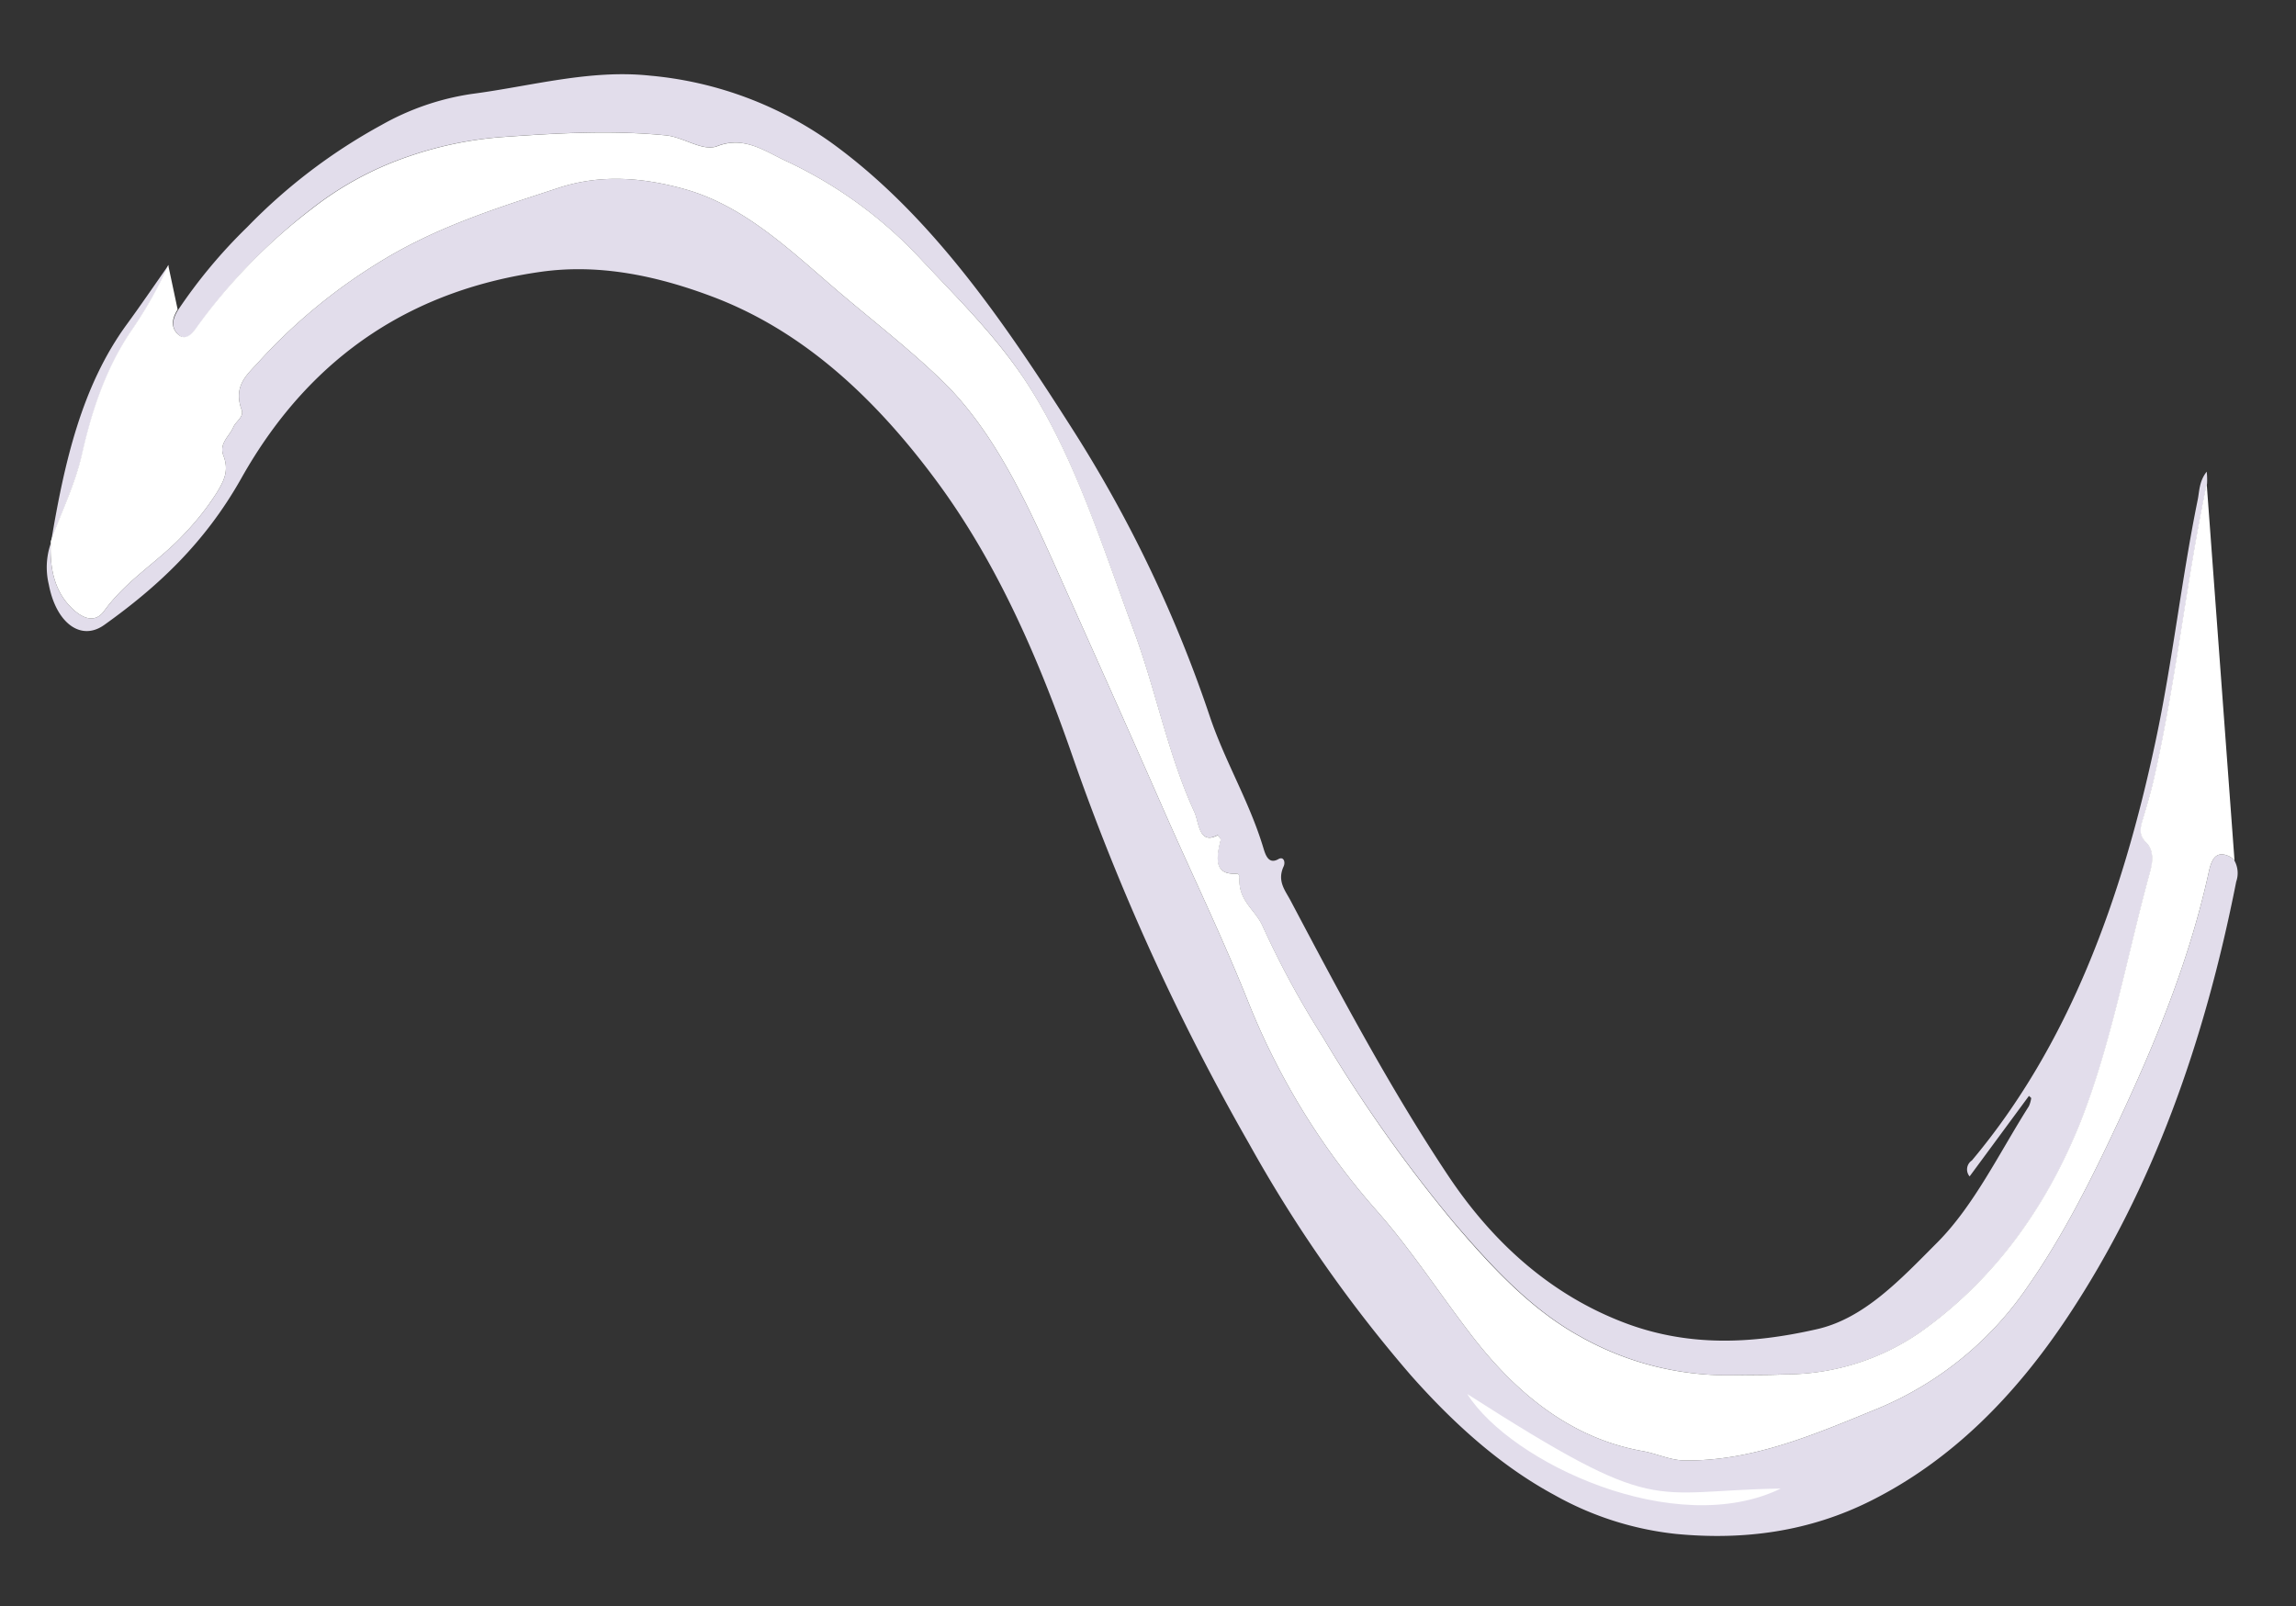
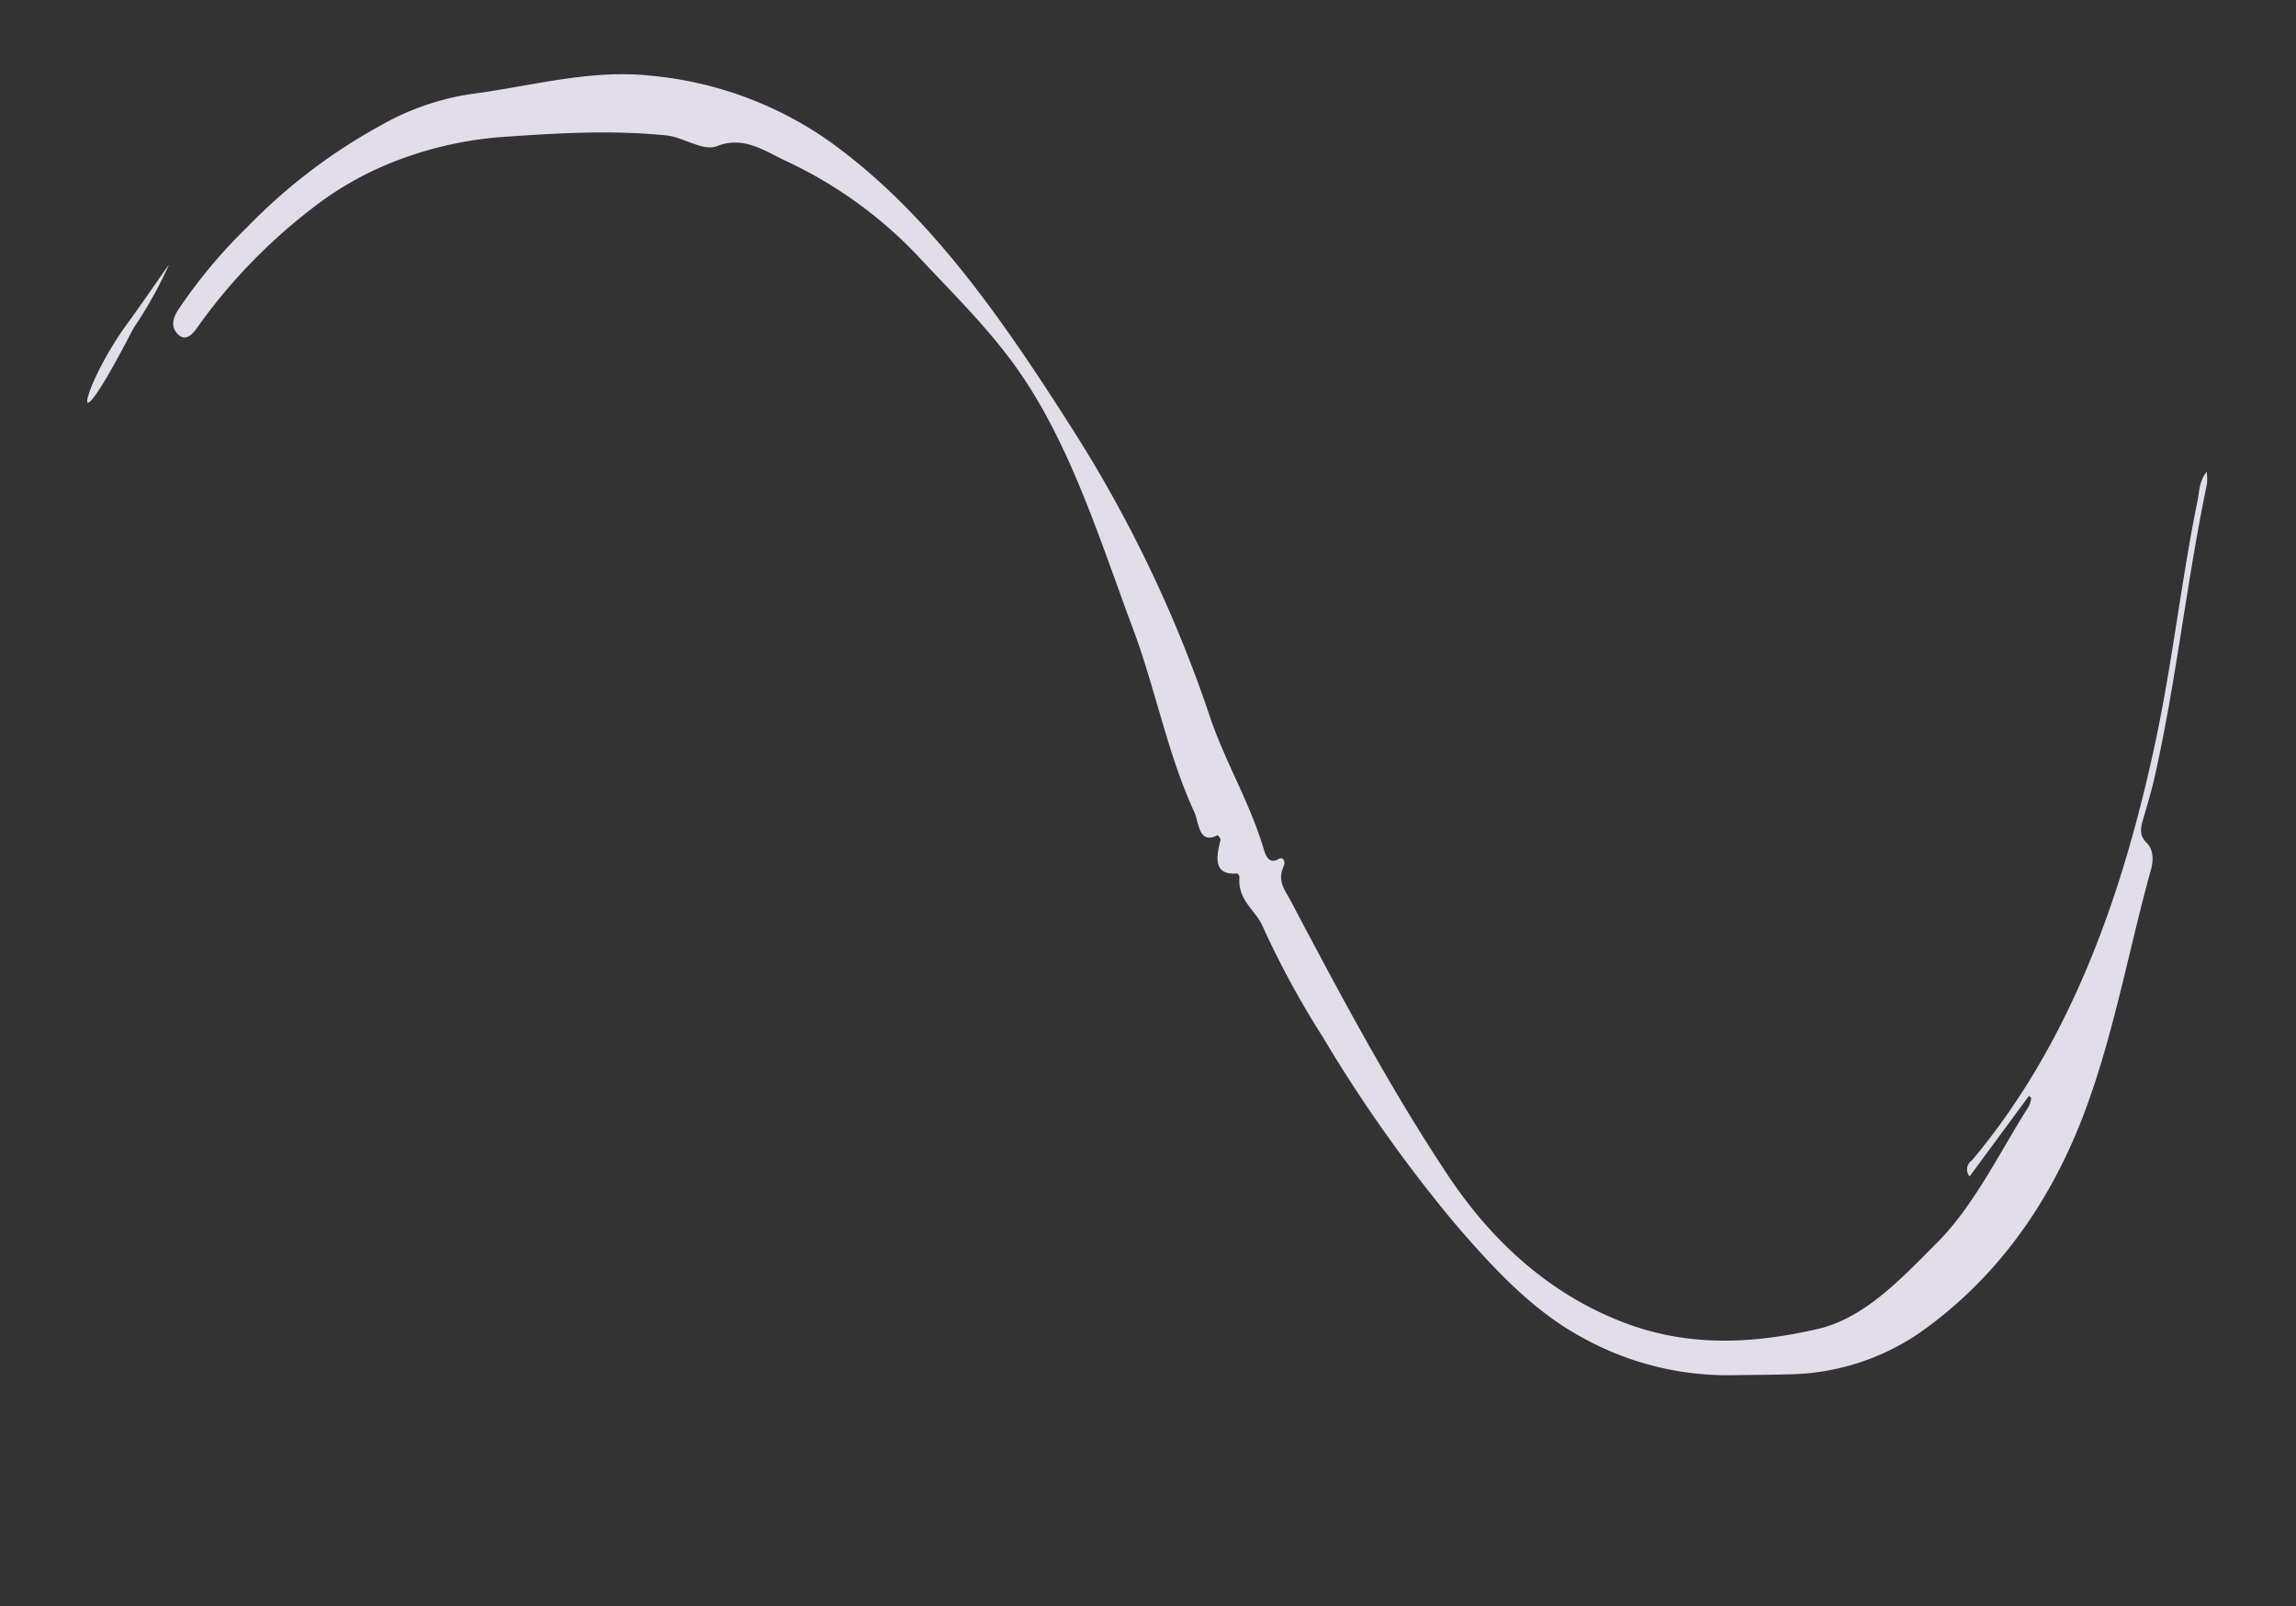
<svg xmlns="http://www.w3.org/2000/svg" id="Layer_2" data-name="Layer 2" viewBox="0 0 314.17 219.79">
  <rect x="0" y="0" width="314.17" height="219.79" fill="#333333" stroke="none" />
  <defs>
    <style>.cls-1{fill:none;}.cls-2{fill:#e2ddeb;}.cls-3{fill:#fff;}</style>
  </defs>
  <title>Artboard 1</title>
-   <path class="cls-1" d="M23.08,36.31s0,0,0,0" />
-   <path class="cls-2" d="M6.93,74.29v.12l0-.09Zm298.83,43.52a2.09,2.09,0,0,0-1-.73c-1.63-.61-2.18.68-2.52,2.25-2.53,11.49-6.75,22-11.49,32.27-3.92,8.47-8,16.86-13.11,24.21a46.34,46.34,0,0,1-20.57,16.91c-8.65,3.54-17.21,7.27-26.51,7.15-2,0-3.86-.94-5.8-1.28-9.14-1.62-16.59-7.14-23-15.32-4.49-5.77-8.51-12.06-13.32-17.51a97.84,97.84,0,0,1-17.57-28.47c-3.65-9.17-7.9-17.89-11.82-26.85-4.43-10.09-8.93-20.14-13.42-30.18C141,69.93,136.51,59.44,128.81,52c-4.35-4.19-9-7.8-13.58-11.67-6.74-5.72-13.06-12-21.35-14.39-5.89-1.68-11.69-2.1-17.35-.26C68.19,28.42,59.79,31,51.94,35.86A75.59,75.59,0,0,0,35.29,49.65c-1.44,1.59-3.42,3.15-2.23,6.43.35,1-.77,1.55-1.13,2.37-.54,1.26-2,2.23-1.36,3.9.81,2.09.05,3.46-.86,5a35.77,35.77,0,0,1-4.3,5.51c-3.54,3.91-8,6.36-11.2,10.81C13,85.27,11.39,84.68,10,83.39c-2.45-2.26-3.2-5.38-3.06-9A10,10,0,0,0,6.68,80c1,5.28,4.4,7.8,7.58,5.53C21.52,80.35,28,74.36,33,65.49,42.85,47.94,57.31,39.57,74,37.2c7.87-1.11,15.67.47,23.35,3.35,12.54,4.69,22.56,14,31.19,25.81,7.91,10.86,13.51,23.56,18.17,37a316.28,316.28,0,0,0,24.21,53.17,188.44,188.44,0,0,0,22.17,31.73c5.89,6.64,12.27,12.38,19.62,16.35a43.24,43.24,0,0,0,16.62,5.32c9.24.89,18.26-.28,26.83-4.62,10.69-5.4,19.42-14,26.83-25.19,11.63-17.54,18.68-37.59,23-59.46A3.53,3.53,0,0,0,305.76,117.81Z" />
-   <path class="cls-3" d="M243.67,203.72c-14.41,7-36.9-3.48-42.9-12.94C227.22,207.72,225.4,204,243.67,203.72Z" />
  <path class="cls-2" d="M302,66.18c-2.77,13.18-4.17,26.75-7.11,39.88-.46,2.07-1.06,4.08-1.65,6.1-.34,1.19-.53,2.18.46,3.14s1,2.5.58,3.87c-3.19,11.56-5.28,23.67-9.66,34.63-4.88,12.21-12.28,21.79-21.91,28.58a32.52,32.52,0,0,1-18.24,5.71c-2.49.08-5,.07-7.49.12a41,41,0,0,1-20.78-5.33c-6.63-3.65-12-9.45-17.26-15.59A198.48,198.48,0,0,1,181,141.92a123.48,123.48,0,0,1-8.23-15.15c-1-2.29-3.44-3.52-3.17-6.75,0-.15-.2-.48-.3-.48-3.12.27-3-1.93-2.28-4.6,0-.15-.36-.68-.43-.64-2.59,1.36-2.53-1.78-3.17-3.17-3.64-7.88-5.3-16.8-8.36-25-4.43-11.87-8.23-24.22-15-34.39-4.12-6.16-9.27-11.14-14.16-16.38A59.26,59.26,0,0,0,107.48,22c-2.87-1.34-5.71-3.45-9.37-2-1.93.76-4.56-1.24-7-1.48-7.58-.75-15.15-.29-22.71.25a50.81,50.81,0,0,0-12.66,2.68,44.77,44.77,0,0,0-13.14,7.15A76,76,0,0,0,26.87,45c-.73,1-1.66,1.77-2.67.59-.87-1-.46-2.19.17-3.17a70.66,70.66,0,0,1,9.45-11.33,76.87,76.87,0,0,1,18.41-14,35.55,35.55,0,0,1,12.36-4.24c8.1-1.06,16.12-3.37,24.33-2.5a50.47,50.47,0,0,1,24.74,9.11c13.79,9.94,23.86,24.74,33.55,40a179.18,179.18,0,0,1,18.37,38.7c2.08,6.13,5.37,11.54,7.27,17.82.26.84.66,2.41,2.07,1.6.73-.42,1,.41.72,1-.91,2,.2,3.26.94,4.65,6.82,12.91,13.69,25.83,21.6,37.7,6.27,9.39,14.19,16.27,23.84,20,8.88,3.45,17.68,3,26.5,1,6.54-1.44,11.53-6.83,16.56-11.88s8.5-12.29,12.54-18.66a4.08,4.08,0,0,0,.32-1.12l-.31-.29L269.51,161a1.47,1.47,0,0,1,.31-2.18c13.24-15.79,20.5-35.63,25.13-57.36,2.33-10.93,3.54-22.13,5.77-33.06.24-1.17.19-2.53,1.23-3.85A10,10,0,0,1,302,66.18Z" />
-   <path class="cls-2" d="M7,74.11a1.55,1.55,0,0,0,0,.21l0,0A1.34,1.34,0,0,1,7,74.11Z" />
-   <path class="cls-2" d="M23.08,36.31a57.05,57.05,0,0,1-4.83,8.63c-3.46,5-5.53,10.81-6.94,17.06-1,4.32-2.88,8.07-4.31,12.11C8.8,63.3,11.19,52.82,17.36,44.38c1.94-2.66,3.81-5.4,5.71-8.11C23.08,36.28,23.08,36.29,23.08,36.31Z" />
-   <path class="cls-3" d="M305.76,117.81a2.09,2.09,0,0,0-1-.73c-1.63-.61-2.18.68-2.52,2.25-2.53,11.49-6.75,22-11.49,32.27-3.92,8.47-8,16.86-13.11,24.21a46.34,46.34,0,0,1-20.57,16.91c-8.65,3.54-17.21,7.27-26.51,7.15-2,0-3.86-.94-5.8-1.28-9.14-1.62-16.59-7.14-23-15.32-4.49-5.77-8.51-12.06-13.32-17.51a97.84,97.84,0,0,1-17.57-28.47c-3.65-9.17-7.9-17.89-11.82-26.85-4.43-10.09-8.93-20.14-13.42-30.18C141,69.93,136.51,59.44,128.81,52c-4.35-4.19-9-7.8-13.58-11.67-6.74-5.72-13.06-12-21.35-14.39-5.89-1.68-11.69-2.1-17.35-.26C68.19,28.42,59.79,31,51.94,35.86A75.59,75.59,0,0,0,35.29,49.65c-1.44,1.59-3.42,3.15-2.23,6.43.35,1-.77,1.55-1.13,2.37-.54,1.26-2,2.23-1.36,3.9.81,2.09.05,3.46-.86,5a35.77,35.77,0,0,1-4.3,5.51c-3.54,3.91-8,6.36-11.2,10.81C13,85.27,11.39,84.68,10,83.39c-2.45-2.26-3.2-5.38-3.06-9l0-.09a1.55,1.55,0,0,1,0-.21c1.43-4,3.34-7.79,4.31-12.11,1.41-6.25,3.48-12.09,6.94-17.06a57.05,57.05,0,0,0,4.83-8.63l1.29,6.07c-.63,1-1,2.14-.17,3.17,1,1.18,1.94.44,2.67-.59A76,76,0,0,1,42.63,28.61a44.77,44.77,0,0,1,13.14-7.15,50.81,50.81,0,0,1,12.66-2.68c7.56-.54,15.13-1,22.71-.25,2.41.24,5,2.24,7,1.48,3.66-1.45,6.5.66,9.37,2a59.26,59.26,0,0,1,18.41,13.36c4.89,5.24,10,10.22,14.16,16.38,6.79,10.17,10.59,22.52,15,34.39,3.06,8.19,4.72,17.11,8.36,25,.64,1.39.58,4.53,3.17,3.17.07,0,.47.49.43.64-.69,2.67-.84,4.87,2.28,4.6.1,0,.31.33.3.48-.27,3.23,2.18,4.46,3.17,6.75A123.48,123.48,0,0,0,181,141.92a198.48,198.48,0,0,0,17.89,25.37c5.22,6.14,10.63,11.94,17.26,15.59a41,41,0,0,0,20.78,5.33c2.5-.05,5,0,7.49-.12a32.52,32.52,0,0,0,18.24-5.71c9.63-6.79,17-16.37,21.91-28.58,4.38-11,6.47-23.07,9.66-34.63.38-1.37.44-2.88-.58-3.87s-.8-2-.46-3.14c.59-2,1.19-4,1.65-6.1,2.94-13.13,4.34-26.7,7.11-39.88Z" />
+   <path class="cls-2" d="M23.08,36.31a57.05,57.05,0,0,1-4.83,8.63C8.8,63.3,11.19,52.82,17.36,44.38c1.94-2.66,3.81-5.4,5.71-8.11C23.08,36.28,23.08,36.29,23.08,36.31Z" />
  <line class="cls-1" x1="305.97" y1="120.61" x2="305.76" y2="117.81" />
</svg>